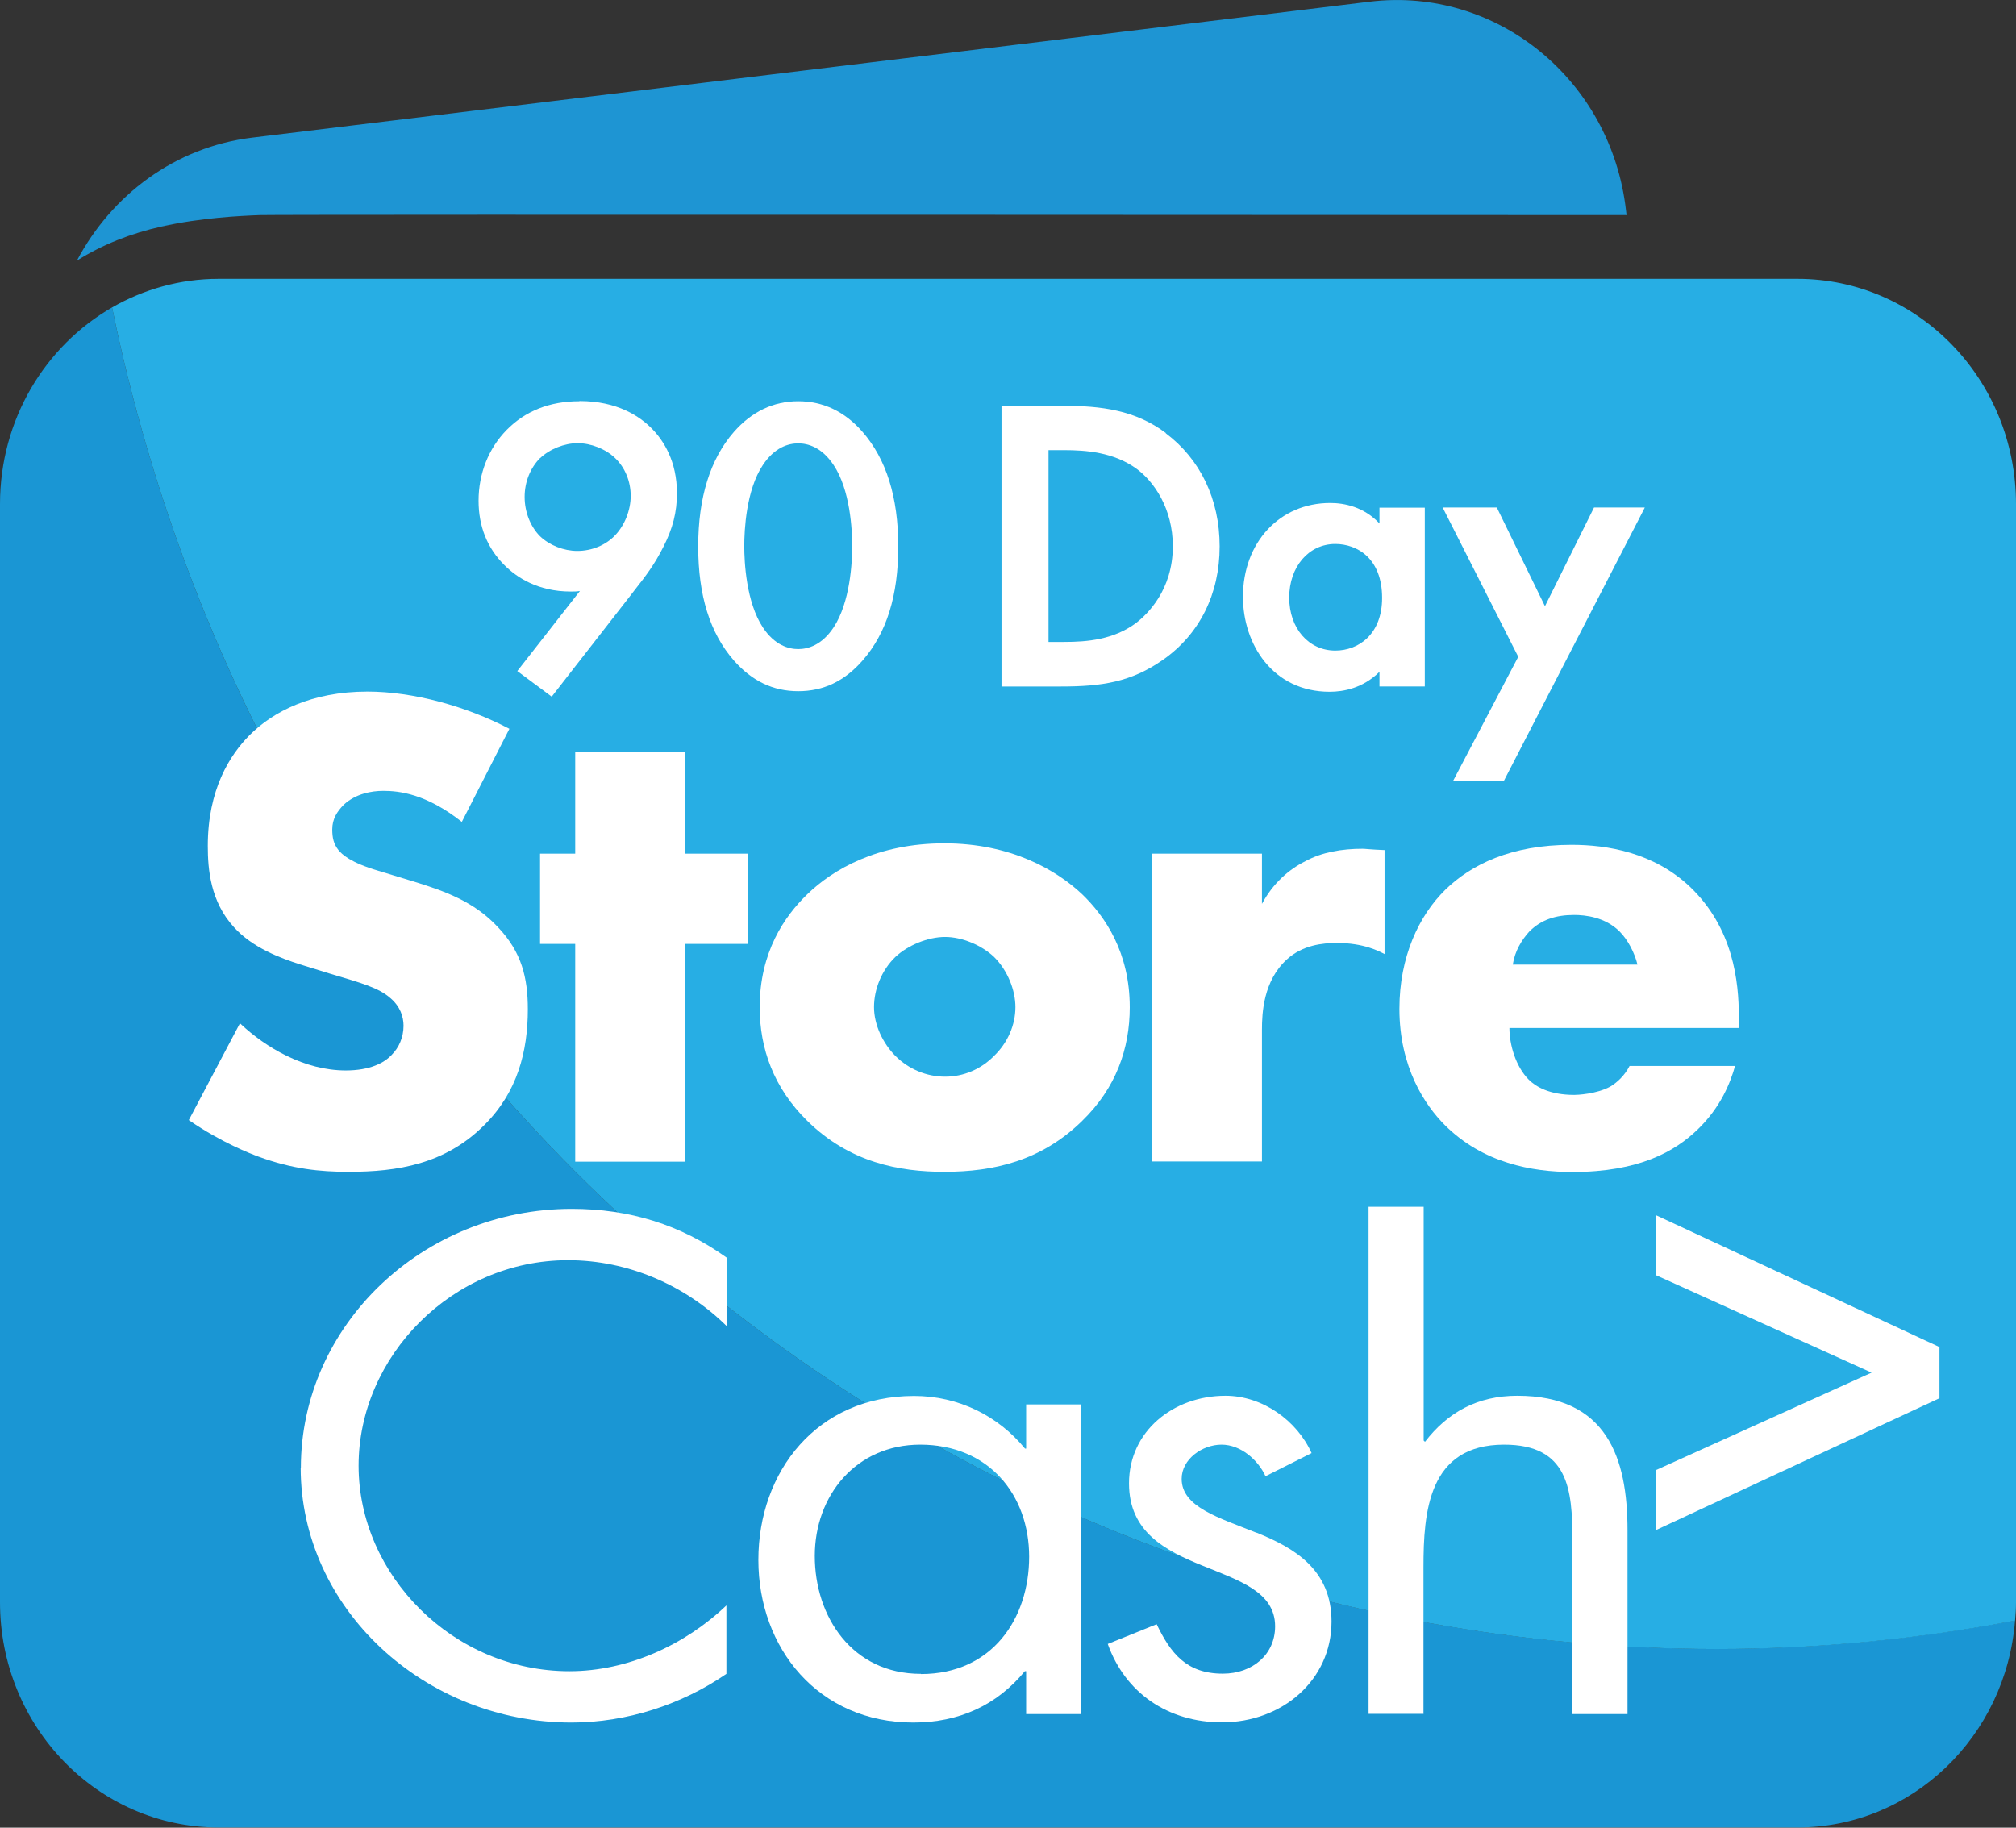
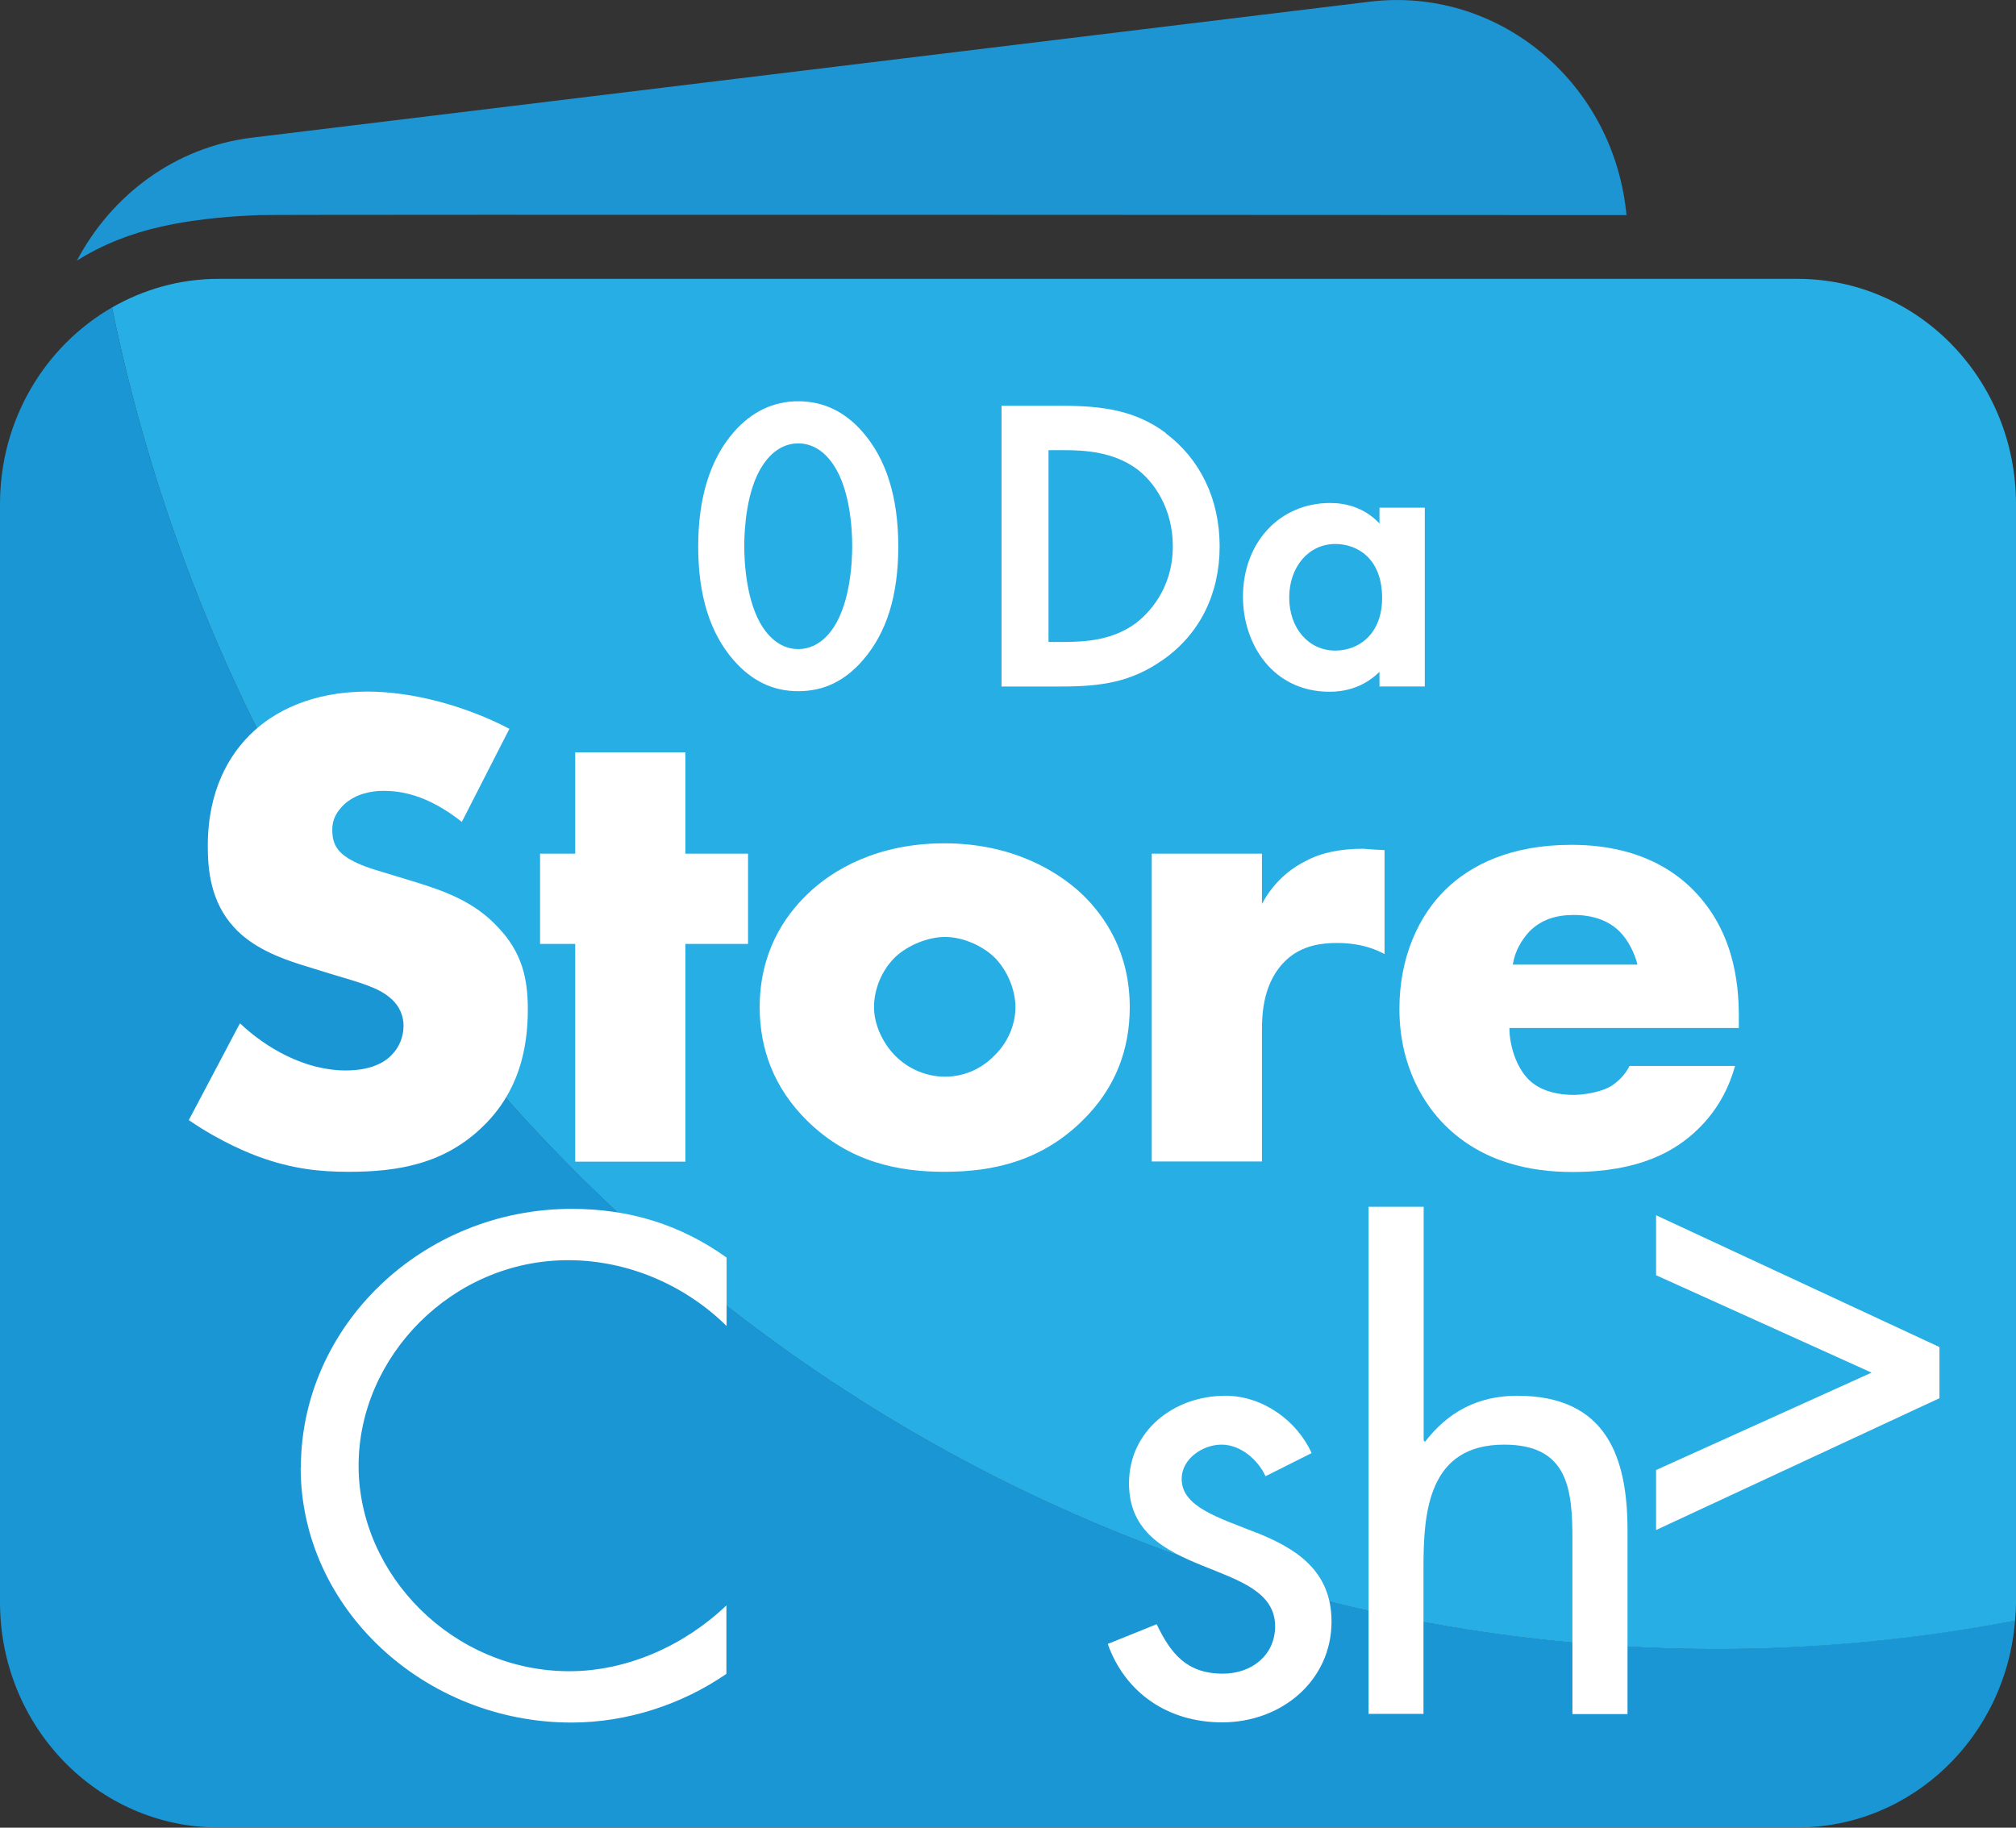
<svg xmlns="http://www.w3.org/2000/svg" id="Layer_1" data-name="Layer 1" viewBox="0 0 107.21 97.2">
  <rect x="0" y="0" width="107.21" height="97.2" fill="#333333" stroke="none" />
  <defs>
    <style>
      .cls-1 {
        fill: #fff;
      }

      .cls-2 {
        fill: #1e95d3;
      }

      .cls-3 {
        fill: #1a96d4;
      }

      .cls-4 {
        fill: #27aee4;
      }
    </style>
  </defs>
  <g>
    <g>
      <path class="cls-3" d="M5.96,16.35C2.4,18.4,0,22.31,0,26.81v58.4c0,6.62,5.2,11.98,11.62,11.98H95.59c6.1,0,11.09-4.85,11.57-11.01-5.14,.97-10.43,1.51-15.85,1.51C49.33,87.7,14.29,57.1,5.96,16.35Z" />
      <path class="cls-4" d="M107.21,26.81c0-6.62-5.2-11.98-11.62-11.98H11.62c-2.06,0-3.98,.56-5.66,1.52C14.29,57.1,49.33,87.7,91.31,87.7c5.41,0,10.7-.53,15.85-1.51,.03-.32,.05-.65,.05-.98V26.81Z" />
    </g>
    <path class="cls-2" d="M8.58,12.05c-1.61,.36-3.12,.95-4.49,1.81,1.84-3.48,5.21-6.04,9.32-6.54L72.84,.09c6.74-.82,12.84,4.15,13.63,11.1l.03,.25s-71.62-.04-72.68,0-3.14,.14-5.24,.61Z" />
  </g>
  <g>
    <g>
      <path class="cls-1" d="M12.78,54.44c1.36,1.28,3.41,2.49,5.61,2.49,1.28,0,2.05-.4,2.45-.84,.37-.37,.62-.92,.62-1.54,0-.48-.18-1.03-.7-1.47-.62-.55-1.57-.81-3.15-1.28l-1.65-.51c-1.03-.33-2.53-.88-3.52-1.98-1.25-1.36-1.39-3.08-1.39-4.32,0-3,1.17-4.84,2.23-5.9,1.25-1.25,3.3-2.31,6.26-2.31,2.42,0,5.24,.77,7.55,1.98l-2.53,4.95c-1.9-1.5-3.33-1.65-4.18-1.65-.62,0-1.46,.15-2.09,.73-.37,.37-.62,.77-.62,1.32,0,.44,.07,.77,.33,1.1,.18,.22,.62,.66,2.12,1.1l1.94,.59c1.54,.48,3.15,1.03,4.43,2.42,1.25,1.32,1.58,2.67,1.58,4.36,0,2.23-.55,4.4-2.31,6.15-2.09,2.09-4.62,2.49-7.22,2.49-1.54,0-3-.15-4.8-.81-.4-.15-1.94-.73-3.7-1.94l2.71-5.13Z" />
      <path class="cls-1" d="M36.45,50.2v11.58h-5.86v-11.58h-1.87v-4.8h1.87v-5.39h5.86v5.39h3.33v4.8h-3.33Z" />
      <path class="cls-1" d="M57.55,59.61c-2.16,2.12-4.69,2.71-7.33,2.71-2.38,0-5.02-.48-7.29-2.71-1.79-1.76-2.53-3.85-2.53-6.04,0-2.93,1.32-4.84,2.53-6.01,1.36-1.32,3.74-2.71,7.29-2.71s5.97,1.43,7.33,2.71c1.21,1.17,2.53,3.08,2.53,6.01,0,2.2-.73,4.29-2.53,6.04Zm-9.93-8.72c-.73,.7-1.14,1.72-1.14,2.67s.48,1.94,1.14,2.6c.7,.7,1.65,1.1,2.64,1.1s1.91-.4,2.6-1.1c.73-.7,1.14-1.65,1.14-2.6,0-.88-.4-1.94-1.14-2.67-.66-.62-1.69-1.06-2.6-1.06s-1.98,.44-2.64,1.06Z" />
      <path class="cls-1" d="M61.25,45.4h5.86v2.67c.59-1.1,1.43-1.83,2.31-2.27,.88-.48,1.94-.66,3.04-.66,.15,0,.4,.04,1.17,.07v5.53c-.29-.15-1.1-.59-2.53-.59-.77,0-1.83,.11-2.67,.88-1.25,1.14-1.32,2.86-1.32,3.74v7h-5.86v-16.38Z" />
      <path class="cls-1" d="M92.47,54.67h-12.2c0,.88,.33,2.05,1.03,2.75,.37,.37,1.1,.81,2.42,.81,.15,0,1.17-.04,1.91-.44,.37-.22,.77-.59,1.03-1.1h5.61c-.26,.92-.77,2.2-1.98,3.37-1.21,1.17-3.11,2.27-6.67,2.27-2.16,0-4.76-.48-6.78-2.49-1.06-1.06-2.42-3.08-2.42-6.19,0-2.75,1.03-4.95,2.45-6.34,1.36-1.32,3.48-2.38,6.7-2.38,1.9,0,4.36,.4,6.3,2.23,2.31,2.2,2.6,5.06,2.6,6.89v.62Zm-5.39-3.37c-.15-.62-.51-1.32-.95-1.76-.77-.77-1.83-.88-2.42-.88-.99,0-1.76,.26-2.38,.88-.4,.44-.77,1.03-.88,1.76h6.63Z" />
    </g>
    <g>
      <path class="cls-1" d="M15.99,78.05c0,7.5,6.59,13.56,14.4,13.56,2.93,0,5.86-.95,8.24-2.59v-3.64c-2.2,2.1-5.24,3.5-8.35,3.5-6.19,0-11.21-5.12-11.21-10.93s4.98-10.93,11.14-10.93c3.19,0,6.23,1.33,8.43,3.5v-3.64c-2.45-1.75-5.16-2.59-8.24-2.59-7.91,0-14.4,6.2-14.4,13.77Z" />
-       <path class="cls-1" d="M54.58,77.04h-.07c-1.43-1.75-3.55-2.8-5.9-2.8-5.17,0-8.28,4.03-8.28,8.72s3.19,8.65,8.24,8.65c2.42,0,4.43-.91,5.93-2.73h.07v2.28h2.93v-16.47h-2.93v2.35Zm-5.61,11.98c-3.66,0-5.64-3.05-5.64-6.27s2.2-5.92,5.61-5.92c3.63,0,5.79,2.66,5.79,5.96s-1.98,6.24-5.75,6.24Z" />
      <path class="cls-1" d="M66.83,81.52c-2.02-.81-3.99-1.37-3.99-2.87,0-1.05,1.1-1.82,2.12-1.82s1.94,.81,2.34,1.68l2.45-1.23c-.77-1.72-2.6-3.05-4.58-3.05-2.78,0-5.13,1.89-5.13,4.66,0,5.19,7.77,3.92,7.77,7.6,0,1.51-1.21,2.52-2.78,2.52-1.94,0-2.78-1.09-3.52-2.63l-2.6,1.05c.92,2.59,3.19,4.17,6.08,4.17,3.19,0,5.82-2.24,5.82-5.36,0-2.77-1.98-3.92-3.99-4.73Z" />
      <path class="cls-1" d="M75.7,91.16v-7.81c0-2.94,.26-6.52,4.29-6.52,3.41,0,3.63,2.38,3.63,5.05v9.28h2.93v-9.78c0-3.85-1.1-7.15-5.86-7.15-2.12,0-3.7,.88-4.91,2.45l-.07-.07v-12.43h-2.93v26.97h2.93Z" />
    </g>
    <path class="cls-1" d="M88.07,67.82v-3.19l15.07,7.01v2.72l-15.07,7.01v-3.19l11.46-5.18-11.46-5.18Z" />
  </g>
  <g>
-     <path class="cls-1" d="M30.81,21.34c-1.58,0-2.88,.52-3.87,1.53-.96,.98-1.49,2.32-1.49,3.76,0,1.36,.46,2.52,1.38,3.43,.64,.64,1.77,1.4,3.52,1.4,.18,0,.33,0,.49-.03l-3.33,4.26,1.83,1.36,4.15-5.33c.1-.13,.2-.26,.3-.39,.53-.67,1.02-1.31,1.49-2.25,.5-.98,.72-1.84,.72-2.85,0-1.7-.71-2.79-1.31-3.41-.66-.68-1.86-1.49-3.87-1.49Zm-2.09,3.03c.51-.49,1.3-.8,2-.8s1.48,.3,2,.8c.52,.5,.82,1.23,.82,2s-.32,1.56-.82,2.09c-.51,.54-1.25,.84-2.02,.84-.72,0-1.48-.3-1.98-.78-.51-.51-.82-1.29-.82-2.09s.3-1.54,.82-2.07Z" />
    <path class="cls-1" d="M42.45,21.34c-1.32,0-2.47,.55-3.42,1.63-1.26,1.44-1.9,3.49-1.9,6.09s.62,4.61,1.9,6.07c.96,1.09,2.08,1.63,3.42,1.63s2.46-.53,3.42-1.63c1.28-1.46,1.9-3.45,1.9-6.07s-.64-4.65-1.9-6.09c-.94-1.08-2.09-1.63-3.42-1.63Zm1.88,12.03c-.63,.95-1.37,1.15-1.88,1.15s-1.25-.2-1.88-1.15c-.89-1.35-.99-3.48-.99-4.33s.1-2.98,.99-4.31h0c.63-.95,1.37-1.15,1.88-1.15s1.25,.2,1.88,1.15c.89,1.33,.99,3.46,.99,4.31s-.1,2.98-.99,4.33Z" />
    <path class="cls-1" d="M62,23.03c-1.62-1.21-3.39-1.45-5.53-1.45h-3.21v14.93h3.16c2.16,0,3.74-.23,5.44-1.43,1.94-1.36,3-3.5,3-6.02s-1.04-4.65-2.87-6.02Zm-1.58,10.1c-1.2,.89-2.6,1.01-3.82,1.01h-.84v-10.2h.84c1.15,0,2.63,.11,3.84,.99,.93,.68,1.93,2.12,1.93,4.12,0,2.34-1.37,3.63-1.95,4.08Z" />
    <path class="cls-1" d="M73.37,27.85c-.84-.9-1.88-1.1-2.63-1.1-2.69,0-4.64,2.1-4.64,4.99,0,2.51,1.58,5.05,4.61,5.05,.74,0,1.77-.19,2.65-1.06v.78h2.41v-9.51h-2.41v.86Zm-2.36,6.75c-1.42,0-2.45-1.19-2.45-2.82s1.03-2.85,2.45-2.85c1.15,0,2.49,.75,2.49,2.87,0,1.93-1.25,2.8-2.49,2.8Z" />
-     <polygon class="cls-1" points="84.77 26.99 82.16 32.24 79.6 26.99 76.72 26.99 80.74 34.93 77.27 41.54 79.97 41.54 87.38 27.17 87.47 26.99 84.77 26.99" />
  </g>
</svg>